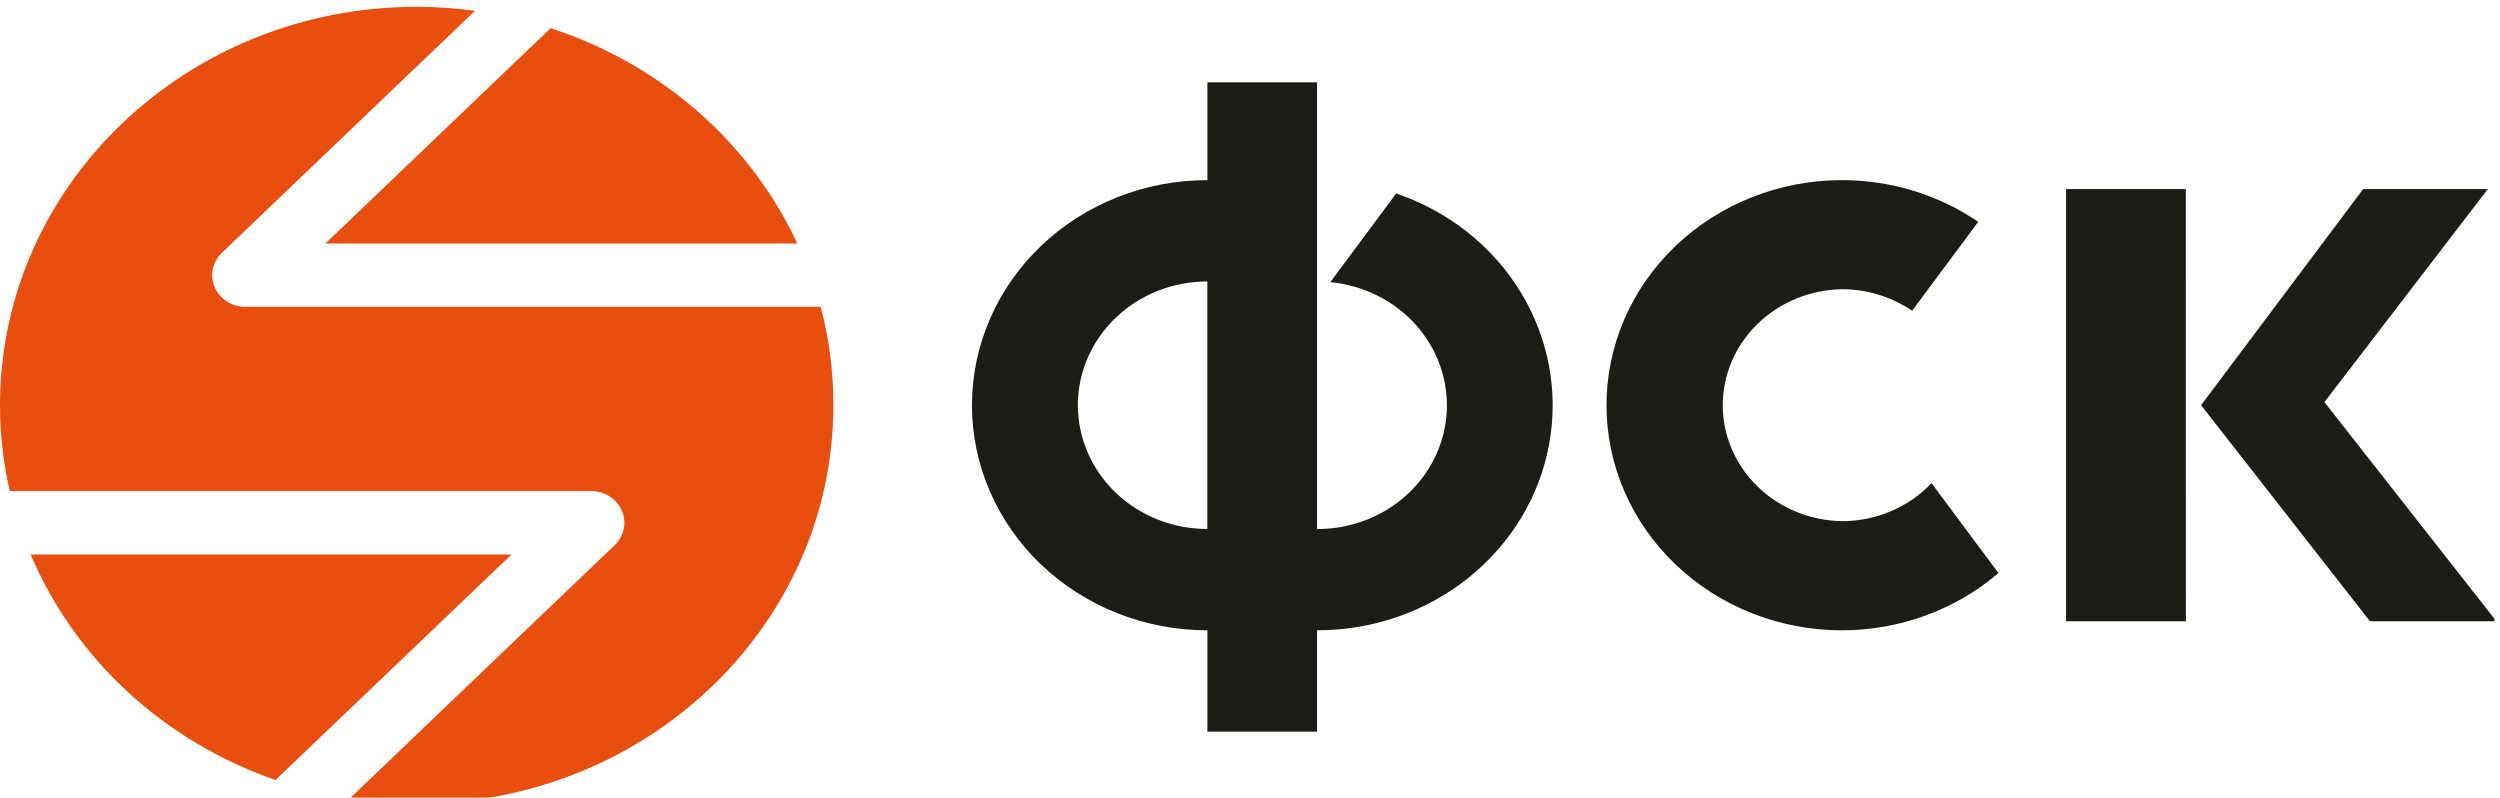
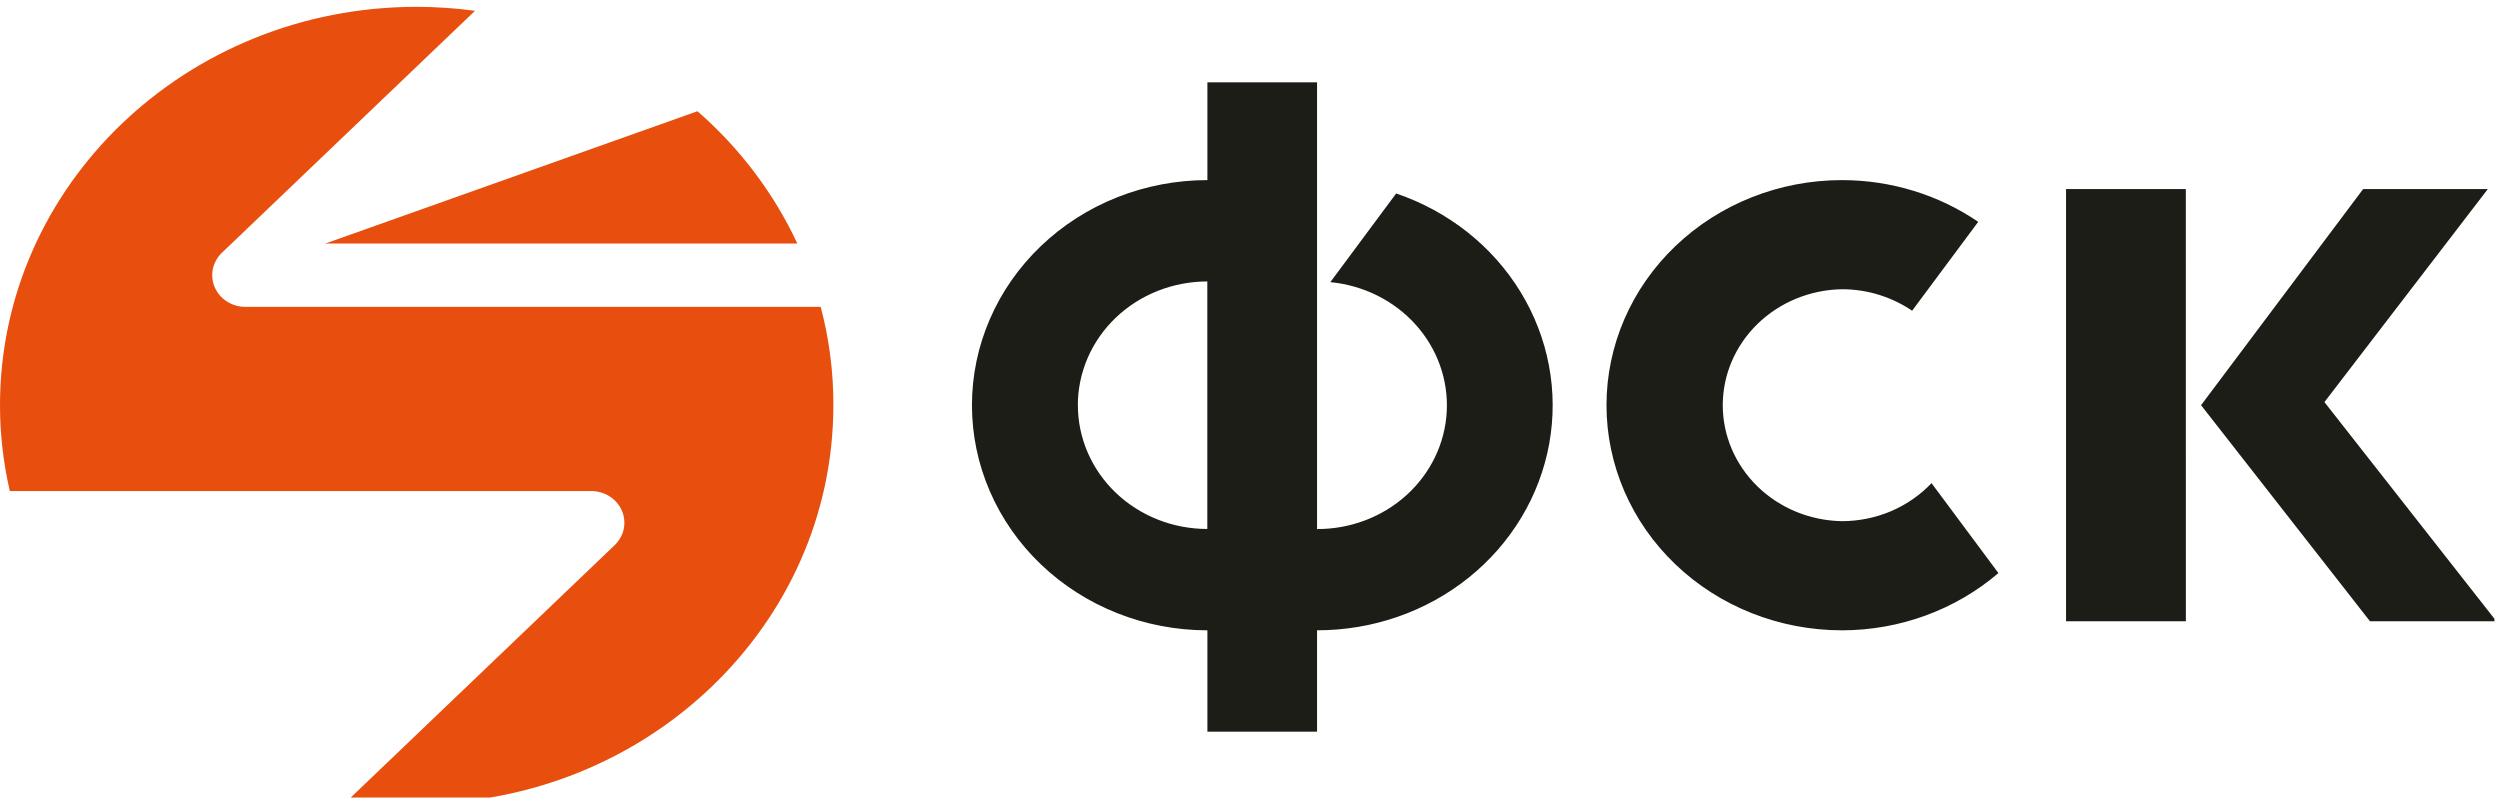
<svg xmlns="http://www.w3.org/2000/svg" width="163" height="52" viewBox="0 0 163 52" fill="none">
  <g clip-path="url(#clip0_6361_26078)">
    <g clip-path="url(#clip1_6361_26078)">
      <path d="M125.935 31.5C125.196 32.28 124.295 32.904 123.289 33.331C122.283 33.758 121.195 33.979 120.094 33.98C118.021 33.945 116.045 33.133 114.592 31.719C113.139 30.305 112.324 28.401 112.324 26.419C112.324 24.436 113.139 22.533 114.592 21.119C116.045 19.705 118.021 18.893 120.094 18.858C121.798 18.858 123.375 19.382 124.67 20.26L128.98 14.464C126.387 12.694 123.28 11.743 120.094 11.743C116.023 11.743 112.118 13.289 109.239 16.042C106.36 18.794 104.743 22.527 104.743 26.42C104.743 30.313 106.36 34.046 109.239 36.799C112.118 39.551 116.023 41.097 120.094 41.097C123.859 41.095 127.492 39.765 130.297 37.364L125.935 31.5ZM91.03 12.614L86.737 18.396C88.894 18.602 90.885 19.593 92.299 21.165C93.712 22.737 94.438 24.768 94.327 26.839C94.216 28.909 93.276 30.858 91.701 32.284C90.127 33.709 88.04 34.5 85.872 34.494V5.369H78.722V11.743C76.706 11.743 74.71 12.122 72.848 12.86C70.985 13.598 69.293 14.679 67.867 16.042C66.442 17.404 65.311 19.023 64.54 20.803C63.768 22.584 63.371 24.493 63.371 26.42C63.371 28.348 63.768 30.256 64.54 32.037C65.311 33.818 66.442 35.436 67.867 36.799C69.293 38.161 70.985 39.243 72.848 39.98C74.71 40.718 76.706 41.097 78.722 41.097V47.703H85.872V41.095C89.49 41.101 92.994 39.883 95.764 37.658C98.534 35.432 100.392 32.342 101.009 28.934C101.627 25.525 100.964 22.017 99.138 19.031C97.311 16.044 94.44 13.772 91.03 12.614ZM70.275 26.42C70.275 25.36 70.494 24.311 70.918 23.332C71.342 22.352 71.964 21.463 72.748 20.714C73.532 19.964 74.463 19.37 75.487 18.965C76.511 18.559 77.609 18.351 78.717 18.351V34.489C77.609 34.489 76.511 34.281 75.487 33.876C74.463 33.47 73.533 32.876 72.749 32.127C71.965 31.377 71.344 30.488 70.92 29.508C70.496 28.529 70.278 27.48 70.278 26.42H70.275ZM142.519 40.508H134.706V12.327H142.516L142.519 40.508ZM143.509 26.418L154.077 12.327H162.207L151.553 26.216L162.767 40.508H154.524L143.509 26.418Z" fill="#1D1D18" />
-       <path d="M21.217 15.877H51.986C50.46 12.604 48.244 9.668 45.476 7.252C42.709 4.836 39.45 2.992 35.903 1.836L21.215 15.877H21.217Z" fill="#E84E0E" />
+       <path d="M21.217 15.877H51.986C50.46 12.604 48.244 9.668 45.476 7.252L21.215 15.877H21.217Z" fill="#E84E0E" />
      <path d="M53.508 20.007H16.002C15.574 20.008 15.155 19.887 14.799 19.66C14.442 19.432 14.165 19.109 14.001 18.731C13.837 18.352 13.795 17.936 13.879 17.534C13.963 17.133 14.171 16.764 14.474 16.475L30.972 0.704C29.713 0.534 28.442 0.448 27.17 0.445C12.163 0.445 0 12.075 0 26.423C0 28.342 0.226 30.211 0.639 32.017H38.545C38.973 32.016 39.392 32.137 39.748 32.365C40.104 32.592 40.382 32.915 40.546 33.294C40.709 33.672 40.752 34.089 40.667 34.49C40.583 34.892 40.376 35.26 40.072 35.549L22.801 52.063C24.225 52.284 25.679 52.403 27.165 52.403C42.172 52.403 54.335 40.774 54.335 26.428C54.345 24.209 54.053 22.06 53.508 20.007Z" fill="#E84E0E" />
-       <path d="M33.346 36.156H2C3.435 39.539 5.598 42.596 8.348 45.129C11.099 47.662 14.375 49.613 17.965 50.857L33.346 36.156Z" fill="#E84E0E" />
    </g>
  </g>
  <defs>
    <clipPath id="clip0_6361_26078">
      <rect width="163" height="52" fill="white" />
    </clipPath>
    <clipPath id="clip1_6361_26078">
      <rect width="162.638" height="72.8" fill="white" transform="translate(0 -9)" />
    </clipPath>
  </defs>
</svg>